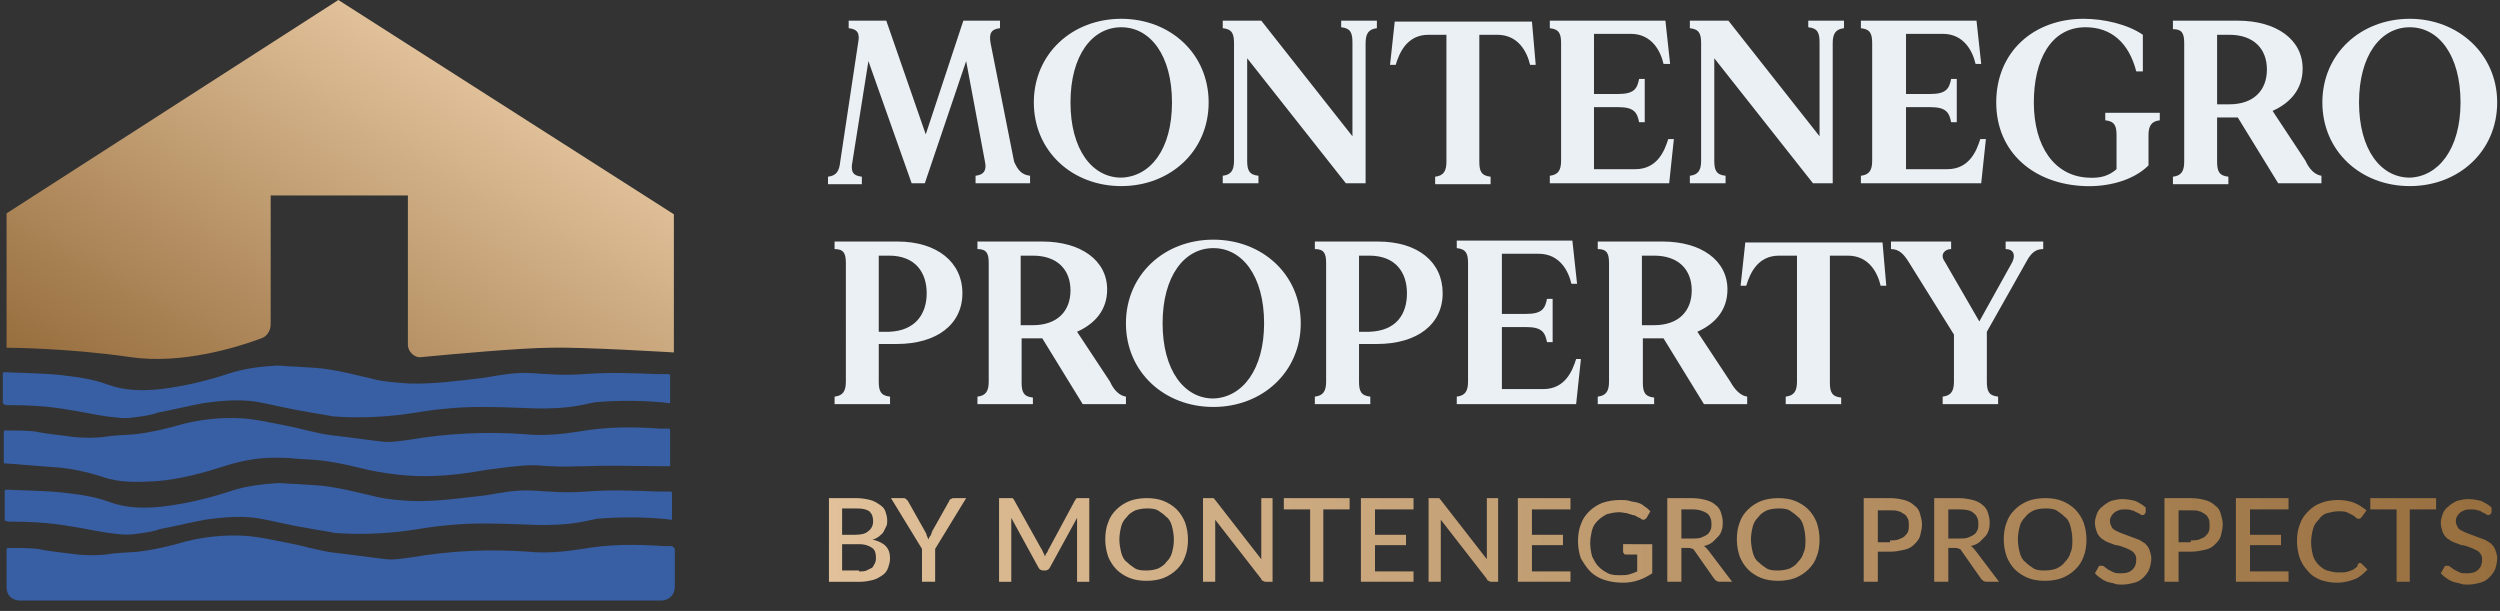
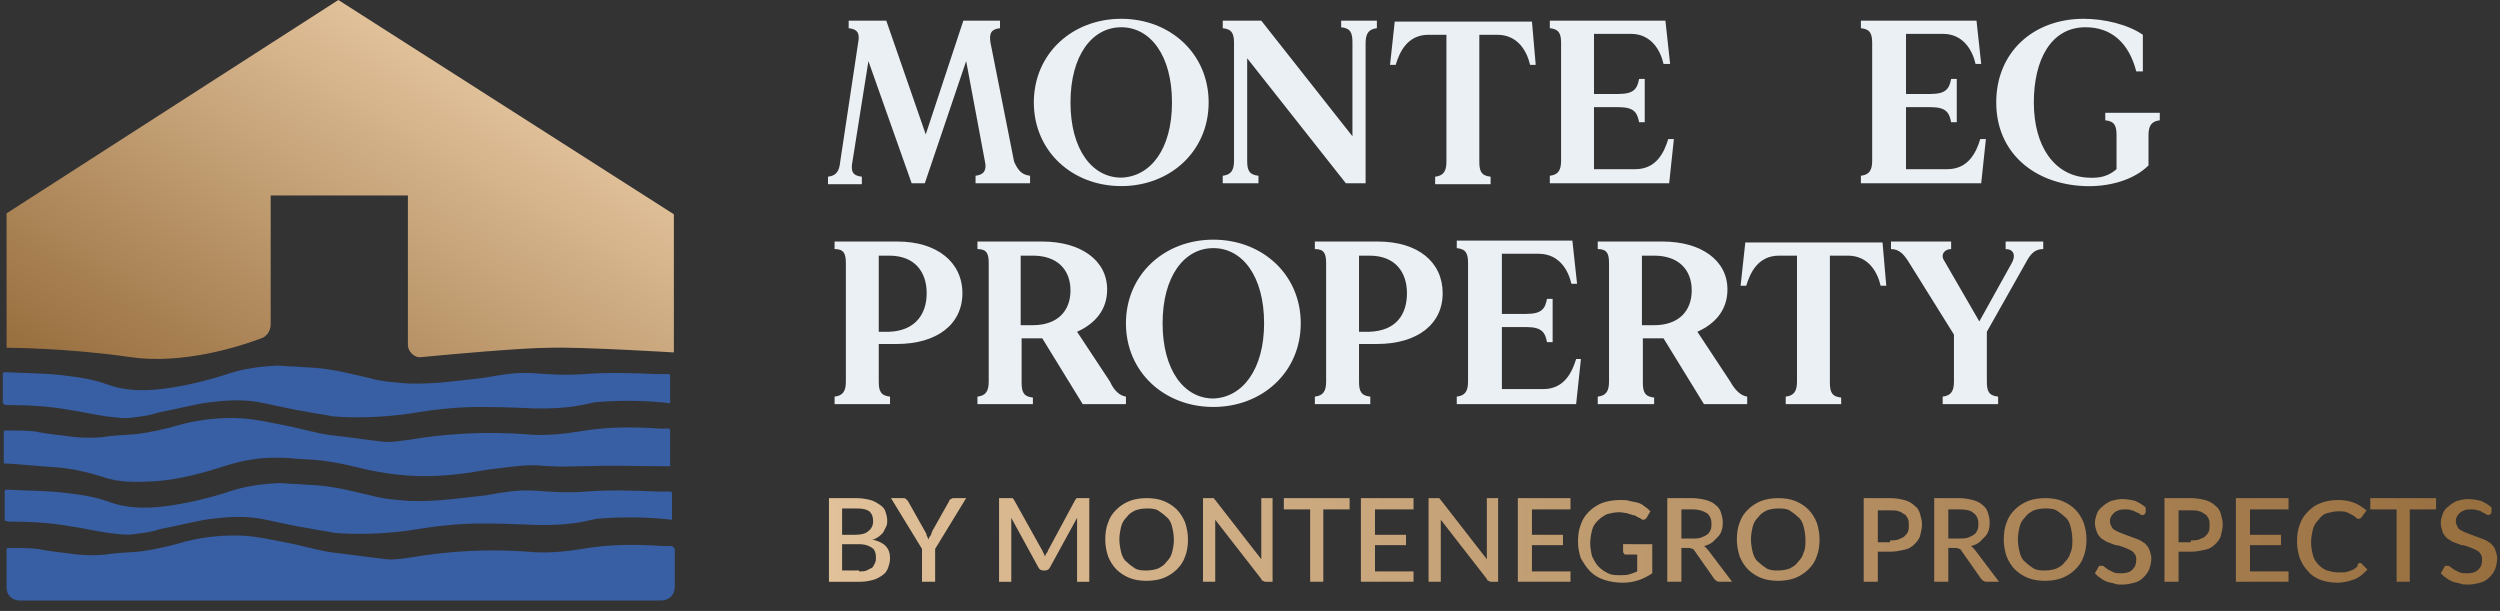
<svg xmlns="http://www.w3.org/2000/svg" version="1.1" id="Layer_1" x="0px" y="0px" viewBox="0 0 266 65" style="enable-background:new 0 0 266 65;" xml:space="preserve">
  <rect x="0" y="0" width="266" height="65" fill="#333333" stroke="none" />
  <style type="text/css">
	.st0{fill:#385EA3;}
	.st1{fill:url(#SVGID_1_);}
	.st2{fill:#EBF0F5;}
	.st3{fill:url(#SVGID_00000028284237876822462430000007538140637802904743_);}
</style>
  <g>
    <g>
      <g>
        <g>
          <path class="st0" d="M0.7,43.1c2.2,0,4.4,0.1,6.6,0.5c1.4,0.2,2.6,0.5,4,0.7c1,0.1,1.9,0.3,3,0.1c0.8-0.1,1.7-0.2,2.5-0.5      c1.6-0.3,3.2-0.7,4.8-1c2.2-0.3,4.3-0.5,6.5,0c1.5,0.3,3.1,0.7,4.5,0.9c0.9,0.2,1.9,0.3,2.8,0.5c2.5,0.2,5,0.1,7.5-0.2      c1.5-0.2,3-0.5,4.4-0.6c2.7-0.3,5.5-0.2,8.2-0.1c1.7,0.1,3.4,0.1,5.1-0.1c0.9-0.1,1.8-0.3,2.7-0.5c2.3-0.2,4.7-0.2,7,0      c0.3,0,0.7,0.1,1,0.1c0-0.1,0-0.1,0-0.2v-2.7c0-0.1,0-0.2-0.2-0.2c-0.5,0-0.9,0-1.3,0c-2.5-0.1-5-0.2-7.6,0      c-1.3,0.1-2.6,0.1-4,0c-0.6,0-1.1-0.1-1.7-0.1c-1.7-0.1-3.3,0.2-5,0.5c-2.7,0.3-5.3,0.7-8.1,0.6c-1.4-0.1-2.8-0.2-4.2-0.6      c-1.4-0.3-2.8-0.7-4.3-0.9c-1.1-0.2-2.4-0.2-3.5-0.3c-0.7,0-1.4-0.1-2-0.1c-1.7,0.1-3.3,0.3-4.9,0.8c-2.4,0.8-4.9,1.4-7.4,1.7      c-1.9,0.2-3.8,0.2-5.7-0.5c-1.6-0.6-3.3-0.8-5-1c-1.9-0.2-4-0.2-5.9-0.3c-0.2,0-0.2,0.1-0.2,0.2c0,1,0,2,0,3.1      C0.5,43.1,0.6,43.1,0.7,43.1L0.7,43.1z" />
          <path class="st0" d="M71.4,58.1c-0.3,0-0.6,0-0.9,0c-2.8-0.2-5.7-0.2-8.5,0.3c-1.9,0.3-3.9,0.5-5.8,0.3      c-4.2-0.3-8.3-0.1-12.4,0.6c-0.9,0.1-1.8,0.3-2.7,0.2c-1.8-0.2-3.8-0.5-5.6-0.7c-1.6-0.2-3.1-0.7-4.7-1      c-1.6-0.3-3.2-0.7-4.9-0.8c-2-0.1-4.1,0.1-6.1,0.6c-1.7,0.5-3.4,0.9-5.1,1.1c-1.1,0.1-2.3,0.1-3.4,0.3c-1,0.1-2,0.1-3.1,0      c-1.4-0.2-2.8-0.3-4.2-0.6c-1-0.1-2-0.1-3.1-0.1c-0.1,0-0.2,0-0.2,0.2c0,1.4,0,2.6,0,4c0,0.8,0.5,1.3,1.3,1.4c0.2,0,0.3,0,0.6,0      h64.3c1.1,0,2.3,0,3.4,0c0.9,0,1.5-0.6,1.5-1.5c0-1.4,0-2.6,0-4C71.6,58.2,71.6,58.1,71.4,58.1L71.4,58.1L71.4,58.1z" />
          <path class="st0" d="M0.9,55.5c2.2,0,4.4,0.1,6.6,0.5c1.4,0.2,2.6,0.5,4,0.7c1,0.1,1.9,0.3,3,0.1c0.8-0.1,1.7-0.2,2.5-0.5      c1.6-0.3,3.2-0.7,4.8-1c2.2-0.3,4.3-0.5,6.5,0c1.5,0.3,3.1,0.7,4.5,0.9c0.9,0.2,1.9,0.3,2.8,0.5c2.5,0.2,5,0.1,7.5-0.2      c1.5-0.2,3-0.5,4.4-0.6c2.7-0.3,5.5-0.2,8.2-0.1c1.7,0.1,3.4,0.1,5.1-0.1c0.9-0.1,1.8-0.3,2.7-0.5c2.3-0.2,4.7-0.2,7,0      c0.3,0,0.7,0.1,1,0.1c0-0.1,0-0.1,0-0.1v-2.7c0-0.1,0-0.2-0.2-0.2c-0.5,0-0.9,0-1.3,0c-2.5-0.1-5-0.2-7.6,0      c-1.3,0.1-2.6,0.1-4,0c-0.6,0-1.1-0.1-1.7-0.1c-1.7-0.1-3.3,0.2-5,0.5c-2.7,0.3-5.3,0.7-8.1,0.6c-1.4-0.1-2.8-0.2-4.2-0.6      c-1.4-0.3-2.8-0.7-4.3-0.9c-1.1-0.2-2.4-0.2-3.5-0.3c-0.7,0-1.4-0.1-2-0.1c-1.7,0.1-3.3,0.3-4.9,0.8c-2.4,0.8-4.9,1.4-7.4,1.7      c-1.9,0.2-3.8,0.2-5.7-0.5c-1.6-0.6-3.3-0.8-5-1c-1.9-0.2-4-0.2-5.9-0.3c-0.2,0-0.2,0.1-0.2,0.2c0,1,0,2,0,3.1      C0.7,55.4,0.8,55.5,0.9,55.5L0.9,55.5z" />
          <path class="st0" d="M5.7,49.7c1.7,0.1,3.5,0.5,5.1,1c1.9,0.7,3.8,0.6,5.8,0.5c2.6-0.2,5.1-0.9,7.6-1.7c1.6-0.5,3.3-0.8,5-0.8      c0.7,0,1.4,0,2.2,0.1c1.3,0.1,2.4,0.1,3.5,0.3c1.5,0.2,3,0.6,4.3,0.9c1.4,0.3,2.8,0.5,4.2,0.6c2.7,0.2,5.6-0.1,8.3-0.6      c1.7-0.2,3.4-0.5,5.1-0.5c0.6,0,1.1,0.1,1.7,0.1c1.4,0.1,2.6,0,4,0c2.6-0.1,5.1,0,7.7,0c0.3,0,0.8,0,1.1,0c0-1.3,0-2.5,0-3.8      c0-0.2-0.1-0.2-0.2-0.2c-0.3,0-0.6,0-0.9,0c-2.8-0.2-5.7-0.2-8.5,0.3c-1.9,0.3-3.9,0.5-5.8,0.3c-4.1-0.3-8.3-0.1-12.4,0.6      c-0.9,0.1-1.8,0.3-2.7,0.2c-1.8-0.2-3.8-0.5-5.6-0.7c-1.6-0.2-3.1-0.7-4.7-1c-1.6-0.3-3.2-0.7-4.9-0.8c-2-0.1-4.1,0.1-6.1,0.6      c-1.7,0.5-3.4,0.9-5.1,1.1c-1.1,0.1-2.3,0.1-3.4,0.3c-1,0.1-2,0.1-3.1,0c-1.4-0.2-2.8-0.3-4.2-0.6c-1-0.1-2-0.1-3.1-0.1      c-0.1,0-0.2,0-0.2,0.2c0,1.1,0,2.3,0,3.3C2.2,49.4,4,49.6,5.7,49.7L5.7,49.7z" />
          <linearGradient id="SVGID_1_" gradientUnits="userSpaceOnUse" x1="49.106" y1="59.455" x2="24.214" y2="16.355" gradientTransform="matrix(1 0 0 -1 0 67)">
            <stop offset="0" style="stop-color:#E1C19A" />
            <stop offset="1" style="stop-color:#976E3E" />
          </linearGradient>
          <path class="st1" d="M36,0L0.7,22.7v14.3c0,0,6.3,0,13.2,1c5.5,0.8,11.5-1.1,13.9-2c0.6-0.2,1-0.8,1-1.5V20.8h14.6v15.9      c0,0.7,0.7,1.4,1.4,1.3c3.1-0.3,10.8-1,13.8-1c3.3-0.1,13.1,0.5,13.1,0.5V22.8L36,0z" />
        </g>
      </g>
    </g>
    <g>
      <g>
        <path class="st2" d="M109.6,18.7v0.8h-5.8v-0.8c0.9-0.1,1.2-0.6,1-1.5l-2-10.7l-4.4,13H97l-4.6-13l-1.7,10.7c-0.2,1,0,1.5,1,1.6     v0.8h-3.6v-0.8c0.9-0.1,1.2-0.6,1.3-1.6l1.9-12.6c0.2-1,0-1.5-1-1.6V2.2h4l4.2,12.1l4-12.1h3.9V3c-0.9,0.1-1.2,0.5-1,1.6     l2.5,12.6C108.3,18.1,108.7,18.6,109.6,18.7z" />
        <path class="st2" d="M128.6,10.9c0,5.2-4.1,8.9-9.3,8.9c-5.2,0-9.3-3.7-9.3-8.9c0-5.2,4.1-8.9,9.3-8.9     C124.5,2,128.6,5.7,128.6,10.9z M124.7,10.9c0-5-2.3-8-5.4-8c-3.1,0-5.4,3-5.4,8c0,5,2.3,8,5.4,8     C122.4,18.8,124.7,15.9,124.7,10.9z" />
        <path class="st2" d="M146.5,2.2V3c-0.9,0.1-1.2,0.6-1.2,1.6v14.9h-2.1L132.7,6.2v10.9c0,1,0.2,1.5,1.2,1.6v0.8h-3.8v-0.8     c0.9-0.1,1.2-0.6,1.2-1.6V4.6c0-1-0.2-1.5-1.2-1.6V2.2h4.1l9.7,12.3v-10c0-1-0.2-1.5-1.2-1.6V2.2H146.5z" />
        <path class="st2" d="M163.4,6.9h-0.6c-0.3-1.3-1.2-3.2-3.5-3.2h-1.9v13.5c0,1,0.2,1.5,1.2,1.6v0.8h-5.9v-0.8     c0.9-0.1,1.2-0.6,1.2-1.6V3.7h-1.9c-2.3,0-3.1,1.9-3.5,3.2h-0.6l0.5-4.6h14.6L163.4,6.9z" />
        <path class="st2" d="M178.1,14.8l-0.5,4.7h-12.7v-0.8c0.9-0.1,1.2-0.6,1.2-1.6V4.6c0-1-0.2-1.5-1.2-1.6V2.2h12.3l0.5,4.6H177     c-0.3-1.3-1.2-3.2-3.5-3.2h-3.9V10h2.6c1.7,0,2-0.6,2.2-1.6h0.6v4.6h-0.6c-0.2-1-0.5-1.6-2.2-1.6h-2.6v6.6h4.4     c2.3,0,3.1-1.9,3.5-3.2H178.1z" />
-         <path class="st2" d="M196.2,2.2V3c-0.9,0.1-1.2,0.6-1.2,1.6v14.9h-2.1L182.4,6.2v10.9c0,1,0.2,1.5,1.2,1.6v0.8h-3.8v-0.8     c0.9-0.1,1.2-0.6,1.2-1.6V4.6c0-1-0.2-1.5-1.2-1.6V2.2h4.1l9.7,12.3v-10c0-1-0.2-1.5-1.2-1.6V2.2H196.2z" />
        <path class="st2" d="M211.3,14.8l-0.5,4.7H198v-0.8c0.9-0.1,1.2-0.6,1.2-1.6V4.6c0-1-0.2-1.5-1.2-1.6V2.2h12.3l0.5,4.6h-0.6     c-0.3-1.3-1.2-3.2-3.5-3.2h-3.9V10h2.6c1.7,0,2-0.6,2.2-1.6h0.6v4.6h-0.6c-0.2-1-0.5-1.6-2.2-1.6h-2.6v6.6h4.4     c2.3,0,3.1-1.9,3.5-3.2H211.3z" />
        <path class="st2" d="M229.8,12v0.8c-0.9,0.1-1.2,0.6-1.2,1.6v3.2c-1.6,1.6-4.3,2.3-6.8,2.2c-5.3-0.2-9.4-3.5-9.4-8.9     s4-8.9,9.3-8.9c2.2,0,4.7,0.6,6.3,1.7v3.9h-0.7c-0.8-3.1-2.7-4.7-5.4-4.7c-3.7,0-5.5,3.5-5.5,8c0,4.7,2.2,7.8,5.7,8     c1.4,0.1,2.3-0.2,3.1-0.9v-3.6c0-1-0.2-1.5-1.2-1.6V12H229.8z" />
-         <path class="st2" d="M247,18.7v0.8h-4.6l-4.3-7c0,0-0.1,0-0.1,0h-2.1v4.7c0,1,0.2,1.5,1.2,1.6v0.8h-5.9v-0.8     c0.9-0.1,1.2-0.6,1.2-1.6V4.6c0-1-0.2-1.5-1.2-1.5V2.2h6.9c4.1,0,6.9,2,6.9,5.1c0,2.1-1.2,3.6-3.2,4.5l3.5,5.3     C245.7,18,246.3,18.6,247,18.7z M237.2,11.1c2.6,0,4-1.5,4-3.7s-1.4-3.7-4-3.7h-1.3v7.4H237.2z" />
-         <path class="st2" d="M265.7,10.9c0,5.2-4.1,8.9-9.3,8.9c-5.2,0-9.3-3.7-9.3-8.9c0-5.2,4.1-8.9,9.3-8.9     C261.5,2,265.7,5.7,265.7,10.9z M261.8,10.9c0-5-2.3-8-5.4-8c-3.1,0-5.4,3-5.4,8c0,5,2.3,8,5.4,8     C259.4,18.8,261.8,15.9,261.8,10.9z" />
        <path class="st2" d="M102.4,31.2c0,3.3-2.7,5.4-7,5.4h-1.9v4c0,1,0.2,1.5,1.2,1.6V43h-5.9v-0.8c0.9-0.1,1.2-0.6,1.2-1.6V28     c0-1-0.2-1.5-1.2-1.5v-0.8h6.7C99.7,25.7,102.4,27.9,102.4,31.2z M98.6,31.2c0-2.2-1.2-4-4-4h-1.1v8.1h1.1     C97.4,35.2,98.6,33.4,98.6,31.2z" />
        <path class="st2" d="M119.8,42.2V43h-4.6l-4.3-7c0,0-0.1,0-0.1,0h-2.1v4.7c0,1,0.2,1.5,1.2,1.6V43h-5.9v-0.8     c0.9-0.1,1.2-0.6,1.2-1.6V28c0-1-0.2-1.5-1.2-1.5v-0.8h6.9c4.1,0,6.9,2,6.9,5.1c0,2.1-1.2,3.6-3.2,4.5l3.5,5.3     C118.5,41.5,119.1,42.1,119.8,42.2z M109.9,34.6c2.6,0,4-1.5,4-3.7s-1.4-3.7-4-3.7h-1.3v7.4H109.9z" />
        <path class="st2" d="M138.4,34.4c0,5.2-4.1,8.9-9.3,8.9c-5.2,0-9.3-3.7-9.3-8.9c0-5.2,4.1-8.9,9.3-8.9     C134.3,25.5,138.4,29.2,138.4,34.4z M134.5,34.4c0-5-2.3-8-5.4-8c-3.1,0-5.4,3-5.4,8c0,5,2.3,8,5.4,8     C132.2,42.3,134.5,39.3,134.5,34.4z" />
        <path class="st2" d="M153.5,31.2c0,3.3-2.7,5.4-7,5.4h-1.9v4c0,1,0.2,1.5,1.2,1.6V43h-5.9v-0.8c0.9-0.1,1.2-0.6,1.2-1.6V28     c0-1-0.2-1.5-1.2-1.5v-0.8h6.7C150.9,25.7,153.5,27.9,153.5,31.2z M149.7,31.2c0-2.2-1.2-4-4-4h-1.1v8.1h1.1     C148.6,35.2,149.7,33.4,149.7,31.2z" />
        <path class="st2" d="M168.2,38.3l-0.5,4.7H155v-0.8c0.9-0.1,1.2-0.6,1.2-1.6V28c0-1-0.2-1.5-1.2-1.6v-0.8h12.3l0.5,4.6h-0.6     c-0.3-1.3-1.2-3.2-3.5-3.2h-3.9v6.4h2.6c1.7,0,2-0.6,2.2-1.6h0.6v4.6h-0.6c-0.2-1-0.5-1.6-2.2-1.6h-2.6v6.6h4.4     c2.3,0,3.1-1.9,3.5-3.2H168.2z" />
        <path class="st2" d="M185.9,42.2V43h-4.6l-4.3-7c0,0-0.1,0-0.1,0h-2.1v4.7c0,1,0.2,1.5,1.2,1.6V43H170v-0.8     c0.9-0.1,1.2-0.6,1.2-1.6V28c0-1-0.2-1.5-1.2-1.5v-0.8h6.9c4.1,0,6.9,2,6.9,5.1c0,2.1-1.2,3.6-3.2,4.5l3.5,5.3     C184.6,41.5,185.2,42.1,185.9,42.2z M176,34.6c2.6,0,4-1.5,4-3.7s-1.4-3.7-4-3.7h-1.3v7.4H176z" />
        <path class="st2" d="M200.7,30.4h-0.6c-0.3-1.3-1.2-3.2-3.5-3.2h-1.9v13.5c0,1,0.2,1.5,1.2,1.6V43H190v-0.8     c0.9-0.1,1.2-0.6,1.2-1.6V27.2h-1.9c-2.3,0-3.1,1.9-3.5,3.2h-0.6l0.5-4.6h14.6L200.7,30.4z" />
        <path class="st2" d="M217.4,25.7v0.8c-0.8,0-1.2,0.4-1.6,1l-4.4,7.8v5.3c0,1,0.2,1.5,1.2,1.6V43h-5.9v-0.8     c0.9-0.1,1.2-0.6,1.2-1.6v-5l-4.8-7.7c-0.5-0.8-1-1.4-1.9-1.4v-0.8h6.4v0.8c-0.7,0-1.2,0.6-0.7,1.3l3.7,6.4l3.5-6.3     c0.4-0.8,0.1-1.4-0.7-1.4v-0.8H217.4z" />
      </g>
      <linearGradient id="SVGID_00000147198774023433789450000015922643737610107320_" gradientUnits="userSpaceOnUse" x1="88.128" y1="57.44" x2="265.653" y2="57.44">
        <stop offset="0" style="stop-color:#E1C19A" />
        <stop offset="1" style="stop-color:#976E3E" />
      </linearGradient>
      <path style="fill:url(#SVGID_00000147198774023433789450000015922643737610107320_);" d="M91.1,53c0.6,0,1.1,0.1,1.5,0.2    c0.4,0.1,0.7,0.3,1,0.5c0.3,0.2,0.5,0.4,0.6,0.7c0.1,0.3,0.2,0.6,0.2,1c0,0.2,0,0.4-0.1,0.6c-0.1,0.2-0.2,0.4-0.3,0.6    c-0.1,0.2-0.3,0.3-0.5,0.5c-0.2,0.1-0.4,0.3-0.7,0.3c1.3,0.3,1.9,0.9,1.9,2c0,0.4-0.1,0.7-0.2,1c-0.1,0.3-0.3,0.6-0.6,0.8    c-0.3,0.2-0.6,0.4-1,0.5c-0.4,0.1-0.8,0.2-1.4,0.2h-3.3V53H91.1z M89.6,54.1v2.8H91c0.6,0,1.1-0.1,1.4-0.4c0.3-0.2,0.5-0.6,0.5-1    c0-0.5-0.1-0.8-0.4-1.1c-0.3-0.2-0.7-0.3-1.3-0.3H89.6z M91.4,60.8c0.3,0,0.6,0,0.8-0.1c0.2-0.1,0.4-0.2,0.6-0.3    c0.1-0.1,0.2-0.3,0.3-0.5c0.1-0.2,0.1-0.4,0.1-0.6c0-0.4-0.1-0.8-0.4-1s-0.7-0.4-1.4-0.4h-1.8v2.8H91.4z M99.5,58.4v3.5h-1.4v-3.5    L94.8,53h1.3c0.1,0,0.2,0,0.3,0.1c0.1,0.1,0.1,0.1,0.2,0.2l1.8,3.2c0.1,0.2,0.2,0.3,0.2,0.5c0.1,0.1,0.1,0.3,0.2,0.4    c0-0.1,0.1-0.3,0.2-0.4s0.1-0.3,0.2-0.5l1.8-3.2c0-0.1,0.1-0.2,0.2-0.2c0.1-0.1,0.2-0.1,0.3-0.1h1.3L99.5,58.4z M115.9,53v8.9    h-1.3v-6.1c0-0.1,0-0.2,0-0.3c0-0.1,0-0.2,0-0.4l-2.9,5.3c-0.1,0.2-0.3,0.3-0.5,0.3h-0.2c-0.2,0-0.4-0.1-0.5-0.3l-2.9-5.3    c0,0.1,0,0.2,0,0.4s0,0.2,0,0.3v6.1h-1.3V53h1.1c0.1,0,0.2,0,0.3,0c0.1,0,0.1,0.1,0.2,0.2l2.9,5.2c0.1,0.1,0.1,0.2,0.2,0.4    c0.1,0.1,0.1,0.3,0.2,0.4c0-0.1,0.1-0.3,0.2-0.4s0.1-0.3,0.2-0.4l2.8-5.2c0.1-0.1,0.1-0.2,0.2-0.2c0.1,0,0.2,0,0.3,0H115.9z     M126.4,57.4c0,0.7-0.1,1.3-0.3,1.8c-0.2,0.6-0.5,1-0.9,1.4c-0.4,0.4-0.9,0.7-1.4,0.9c-0.5,0.2-1.2,0.3-1.8,0.3    c-0.7,0-1.3-0.1-1.8-0.3c-0.5-0.2-1-0.5-1.4-0.9c-0.4-0.4-0.7-0.9-0.9-1.4c-0.2-0.6-0.3-1.2-0.3-1.8c0-0.7,0.1-1.3,0.3-1.8    c0.2-0.6,0.5-1,0.9-1.4c0.4-0.4,0.9-0.7,1.4-0.9c0.5-0.2,1.2-0.3,1.8-0.3c0.7,0,1.3,0.1,1.8,0.3c0.5,0.2,1,0.5,1.4,0.9    c0.4,0.4,0.7,0.9,0.9,1.4C126.3,56.2,126.4,56.8,126.4,57.4z M124.9,57.4c0-0.5-0.1-1-0.2-1.4c-0.1-0.4-0.3-0.8-0.6-1    c-0.3-0.3-0.6-0.5-0.9-0.7c-0.4-0.2-0.8-0.2-1.2-0.2c-0.5,0-0.9,0.1-1.2,0.2c-0.4,0.2-0.7,0.4-0.9,0.7c-0.3,0.3-0.5,0.6-0.6,1    c-0.1,0.4-0.2,0.9-0.2,1.4c0,0.5,0.1,1,0.2,1.4c0.1,0.4,0.3,0.8,0.6,1c0.3,0.3,0.6,0.5,0.9,0.7c0.4,0.2,0.8,0.2,1.2,0.2    c0.5,0,0.9-0.1,1.2-0.2c0.4-0.2,0.7-0.4,0.9-0.7c0.3-0.3,0.5-0.6,0.6-1C124.8,58.4,124.9,58,124.9,57.4z M135.4,53v8.9h-0.7    c-0.1,0-0.2,0-0.3-0.1c-0.1,0-0.2-0.1-0.2-0.2l-4.9-6.3c0,0.1,0,0.2,0,0.4c0,0.1,0,0.2,0,0.3v5.9H128V53h0.8c0.1,0,0.1,0,0.2,0    s0.1,0,0.1,0c0,0,0.1,0,0.1,0.1c0,0,0.1,0.1,0.1,0.1l4.9,6.3c0-0.1,0-0.3,0-0.4c0-0.1,0-0.2,0-0.3V53H135.4z M143.6,54.2h-2.8v7.7    h-1.4v-7.7h-2.8V53h7V54.2z M150.4,60.7l0,1.2h-5.6V53h5.6v1.2h-4.1v2.7h3.3V58h-3.3v2.8H150.4z M159.4,53v8.9h-0.7    c-0.1,0-0.2,0-0.3-0.1c-0.1,0-0.2-0.1-0.2-0.2l-4.9-6.3c0,0.1,0,0.2,0,0.4c0,0.1,0,0.2,0,0.3v5.9H152V53h0.8c0.1,0,0.1,0,0.2,0    c0,0,0.1,0,0.1,0c0,0,0.1,0,0.1,0.1c0,0,0.1,0.1,0.1,0.1l4.9,6.3c0-0.1,0-0.3,0-0.4c0-0.1,0-0.2,0-0.3V53H159.4z M167.1,60.7    l0,1.2h-5.6V53h5.6v1.2H163v2.7h3.3V58H163v2.8H167.1z M175.8,57.5V61c-0.9,0.6-1.9,1-3.1,1c-0.7,0-1.4-0.1-2-0.3    c-0.6-0.2-1.1-0.5-1.5-0.9c-0.4-0.4-0.7-0.9-1-1.4c-0.2-0.6-0.3-1.2-0.3-1.8c0-0.7,0.1-1.3,0.3-1.8c0.2-0.6,0.5-1,0.9-1.4    c0.4-0.4,0.9-0.7,1.4-0.9c0.6-0.2,1.2-0.3,1.9-0.3c0.4,0,0.7,0,1,0.1c0.3,0.1,0.6,0.1,0.9,0.2c0.3,0.1,0.5,0.2,0.7,0.4    c0.2,0.1,0.4,0.3,0.6,0.5l-0.4,0.7c-0.1,0.1-0.2,0.2-0.3,0.2c-0.1,0-0.2,0-0.3-0.1c-0.1-0.1-0.2-0.1-0.4-0.2    c-0.1-0.1-0.3-0.2-0.5-0.2c-0.2-0.1-0.4-0.1-0.6-0.2c-0.2,0-0.5-0.1-0.8-0.1c-0.5,0-0.9,0.1-1.3,0.2c-0.4,0.2-0.7,0.4-1,0.7    c-0.3,0.3-0.5,0.6-0.6,1c-0.1,0.4-0.2,0.9-0.2,1.4c0,0.5,0.1,1,0.2,1.4c0.2,0.4,0.4,0.8,0.7,1.1c0.3,0.3,0.6,0.5,1,0.7    c0.4,0.2,0.8,0.2,1.3,0.2c0.4,0,0.7,0,1-0.1c0.3-0.1,0.6-0.2,0.8-0.3v-1.8h-1.2c-0.1,0-0.2,0-0.2-0.1c-0.1-0.1-0.1-0.1-0.1-0.2    v-0.8H175.8z M184.3,61.9H183c-0.3,0-0.4-0.1-0.6-0.3l-2.1-3c-0.1-0.1-0.1-0.2-0.2-0.2c-0.1,0-0.2-0.1-0.4-0.1h-0.8v3.6h-1.5V53    h2.6c0.6,0,1.1,0.1,1.5,0.2c0.4,0.1,0.8,0.3,1,0.5c0.3,0.2,0.5,0.5,0.6,0.8c0.1,0.3,0.2,0.7,0.2,1c0,0.3,0,0.6-0.1,0.9    c-0.1,0.3-0.2,0.5-0.4,0.7c-0.2,0.2-0.4,0.4-0.6,0.6c-0.3,0.2-0.5,0.3-0.9,0.4c0.2,0.1,0.3,0.3,0.5,0.5L184.3,61.9z M180.1,57.3    c0.3,0,0.6,0,0.9-0.1c0.2-0.1,0.5-0.2,0.6-0.3c0.2-0.1,0.3-0.3,0.4-0.5c0.1-0.2,0.1-0.4,0.1-0.7c0-0.5-0.2-0.9-0.5-1.1    s-0.8-0.4-1.5-0.4h-1.2v3.1H180.1z M193.6,57.4c0,0.7-0.1,1.3-0.3,1.8c-0.2,0.6-0.5,1-0.9,1.4c-0.4,0.4-0.9,0.7-1.4,0.9    c-0.5,0.2-1.2,0.3-1.8,0.3c-0.7,0-1.3-0.1-1.8-0.3c-0.5-0.2-1-0.5-1.4-0.9c-0.4-0.4-0.7-0.9-0.9-1.4c-0.2-0.6-0.3-1.2-0.3-1.8    c0-0.7,0.1-1.3,0.3-1.8c0.2-0.6,0.5-1,0.9-1.4c0.4-0.4,0.9-0.7,1.4-0.9c0.5-0.2,1.2-0.3,1.8-0.3c0.7,0,1.3,0.1,1.8,0.3    c0.5,0.2,1,0.5,1.4,0.9c0.4,0.4,0.7,0.9,0.9,1.4C193.5,56.2,193.6,56.8,193.6,57.4z M192.1,57.4c0-0.5-0.1-1-0.2-1.4    c-0.1-0.4-0.3-0.8-0.6-1c-0.3-0.3-0.6-0.5-0.9-0.7c-0.4-0.2-0.8-0.2-1.2-0.2c-0.5,0-0.9,0.1-1.2,0.2c-0.4,0.2-0.7,0.4-0.9,0.7    c-0.3,0.3-0.5,0.6-0.6,1c-0.1,0.4-0.2,0.9-0.2,1.4c0,0.5,0.1,1,0.2,1.4c0.1,0.4,0.3,0.8,0.6,1c0.3,0.3,0.6,0.5,0.9,0.7    c0.4,0.2,0.8,0.2,1.2,0.2c0.5,0,0.9-0.1,1.2-0.2c0.4-0.2,0.7-0.4,0.9-0.7c0.3-0.3,0.5-0.6,0.6-1C192.1,58.4,192.1,58,192.1,57.4z     M201.1,53c0.6,0,1.1,0.1,1.5,0.2c0.4,0.1,0.8,0.3,1.1,0.6c0.3,0.2,0.5,0.5,0.6,0.9s0.2,0.7,0.2,1.1c0,0.4-0.1,0.8-0.2,1.2    c-0.1,0.4-0.4,0.7-0.6,0.9c-0.3,0.3-0.6,0.5-1.1,0.6s-0.9,0.2-1.5,0.2h-1.3v3.2h-1.5V53H201.1z M201.1,57.5c0.3,0,0.6,0,0.9-0.1    c0.2-0.1,0.5-0.2,0.6-0.3c0.2-0.2,0.3-0.3,0.4-0.5c0.1-0.2,0.1-0.5,0.1-0.7c0-0.3,0-0.5-0.1-0.7c-0.1-0.2-0.2-0.4-0.4-0.5    c-0.2-0.1-0.4-0.3-0.6-0.3c-0.2-0.1-0.5-0.1-0.9-0.1h-1.3v3.4H201.1z M212.7,61.9h-1.3c-0.3,0-0.4-0.1-0.6-0.3l-2.1-3    c-0.1-0.1-0.1-0.2-0.2-0.2c-0.1,0-0.2-0.1-0.4-0.1h-0.8v3.6h-1.5V53h2.6c0.6,0,1.1,0.1,1.5,0.2c0.4,0.1,0.8,0.3,1,0.5    c0.3,0.2,0.5,0.5,0.6,0.8c0.1,0.3,0.2,0.7,0.2,1c0,0.3,0,0.6-0.1,0.9c-0.1,0.3-0.2,0.5-0.4,0.7c-0.2,0.2-0.4,0.4-0.6,0.6    c-0.3,0.2-0.5,0.3-0.9,0.4c0.2,0.1,0.3,0.3,0.5,0.5L212.7,61.9z M208.5,57.3c0.3,0,0.6,0,0.9-0.1c0.2-0.1,0.5-0.2,0.6-0.3    c0.2-0.1,0.3-0.3,0.4-0.5c0.1-0.2,0.1-0.4,0.1-0.7c0-0.5-0.2-0.9-0.5-1.1c-0.3-0.3-0.8-0.4-1.5-0.4h-1.2v3.1H208.5z M222,57.4    c0,0.7-0.1,1.3-0.3,1.8c-0.2,0.6-0.5,1-0.9,1.4c-0.4,0.4-0.9,0.7-1.4,0.9c-0.5,0.2-1.2,0.3-1.8,0.3c-0.7,0-1.3-0.1-1.8-0.3    c-0.5-0.2-1-0.5-1.4-0.9c-0.4-0.4-0.7-0.9-0.9-1.4c-0.2-0.6-0.3-1.2-0.3-1.8c0-0.7,0.1-1.3,0.3-1.8c0.2-0.6,0.5-1,0.9-1.4    c0.4-0.4,0.9-0.7,1.4-0.9c0.5-0.2,1.2-0.3,1.8-0.3c0.7,0,1.3,0.1,1.8,0.3c0.5,0.2,1,0.5,1.4,0.9c0.4,0.4,0.7,0.9,0.9,1.4    C221.9,56.2,222,56.8,222,57.4z M220.5,57.4c0-0.5-0.1-1-0.2-1.4c-0.1-0.4-0.3-0.8-0.6-1c-0.3-0.3-0.6-0.5-0.9-0.7    c-0.4-0.2-0.8-0.2-1.2-0.2c-0.5,0-0.9,0.1-1.2,0.2c-0.4,0.2-0.7,0.4-0.9,0.7c-0.3,0.3-0.5,0.6-0.6,1c-0.1,0.4-0.2,0.9-0.2,1.4    c0,0.5,0.1,1,0.2,1.4c0.1,0.4,0.3,0.8,0.6,1c0.3,0.3,0.6,0.5,0.9,0.7c0.4,0.2,0.8,0.2,1.2,0.2c0.5,0,0.9-0.1,1.2-0.2    c0.4-0.2,0.7-0.4,0.9-0.7c0.3-0.3,0.5-0.6,0.6-1C220.5,58.4,220.5,58,220.5,57.4z M228.3,54.5c0,0.1-0.1,0.1-0.1,0.2    c0,0-0.1,0.1-0.2,0.1c-0.1,0-0.2,0-0.3-0.1c-0.1-0.1-0.2-0.1-0.4-0.2s-0.3-0.2-0.5-0.2c-0.2-0.1-0.4-0.1-0.7-0.1    c-0.2,0-0.5,0-0.7,0.1c-0.2,0.1-0.3,0.1-0.5,0.3c-0.1,0.1-0.2,0.2-0.3,0.4c-0.1,0.2-0.1,0.3-0.1,0.5c0,0.2,0.1,0.4,0.2,0.6    c0.1,0.2,0.3,0.3,0.5,0.4c0.2,0.1,0.4,0.2,0.7,0.3c0.3,0.1,0.5,0.2,0.8,0.3c0.3,0.1,0.5,0.2,0.8,0.3c0.3,0.1,0.5,0.3,0.7,0.4    c0.2,0.2,0.4,0.4,0.5,0.7c0.1,0.3,0.2,0.6,0.2,0.9c0,0.4-0.1,0.8-0.2,1.1c-0.1,0.3-0.3,0.6-0.6,0.9c-0.3,0.3-0.6,0.5-1,0.6    c-0.4,0.1-0.8,0.2-1.3,0.2c-0.3,0-0.6,0-0.8-0.1c-0.3-0.1-0.5-0.1-0.8-0.2c-0.2-0.1-0.5-0.2-0.7-0.4c-0.2-0.1-0.4-0.3-0.6-0.5    l0.4-0.7c0-0.1,0.1-0.1,0.1-0.1c0.1,0,0.1,0,0.2,0c0.1,0,0.2,0,0.3,0.1c0.1,0.1,0.3,0.2,0.4,0.3c0.2,0.1,0.4,0.2,0.6,0.3    c0.2,0.1,0.5,0.1,0.8,0.1c0.5,0,0.9-0.1,1.2-0.4c0.3-0.3,0.4-0.6,0.4-1.1c0-0.3-0.1-0.5-0.2-0.6c-0.1-0.2-0.3-0.3-0.5-0.4    c-0.2-0.1-0.4-0.2-0.7-0.3c-0.3-0.1-0.5-0.2-0.8-0.2c-0.3-0.1-0.5-0.2-0.8-0.3c-0.3-0.1-0.5-0.3-0.7-0.4c-0.2-0.2-0.4-0.4-0.5-0.7    c-0.1-0.3-0.2-0.6-0.2-1c0-0.3,0.1-0.6,0.2-0.9c0.1-0.3,0.3-0.6,0.6-0.8c0.2-0.2,0.5-0.4,0.9-0.6c0.4-0.1,0.8-0.2,1.2-0.2    c0.5,0,1,0.1,1.4,0.2c0.4,0.2,0.8,0.4,1.1,0.7L228.3,54.5z M233.1,53c0.6,0,1.1,0.1,1.5,0.2c0.4,0.1,0.8,0.3,1.1,0.6    c0.3,0.2,0.5,0.5,0.6,0.9s0.2,0.7,0.2,1.1c0,0.4-0.1,0.8-0.2,1.2c-0.1,0.4-0.4,0.7-0.6,0.9c-0.3,0.3-0.6,0.5-1.1,0.6    s-0.9,0.2-1.5,0.2h-1.3v3.2h-1.5V53H233.1z M233.1,57.5c0.3,0,0.6,0,0.9-0.1c0.2-0.1,0.5-0.2,0.6-0.3c0.2-0.2,0.3-0.3,0.4-0.5    c0.1-0.2,0.1-0.5,0.1-0.7c0-0.3,0-0.5-0.1-0.7c-0.1-0.2-0.2-0.4-0.4-0.5c-0.2-0.1-0.4-0.3-0.6-0.3c-0.2-0.1-0.5-0.1-0.9-0.1h-1.3    v3.4H233.1z M243.5,60.7l0,1.2h-5.6V53h5.6v1.2h-4.1v2.7h3.3V58h-3.3v2.8H243.5z M251.1,59.9c0.1,0,0.1,0,0.2,0.1l0.6,0.6    c-0.4,0.4-0.8,0.8-1.3,1c-0.5,0.2-1.2,0.4-1.9,0.4c-0.7,0-1.2-0.1-1.8-0.3c-0.5-0.2-1-0.5-1.3-0.9c-0.4-0.4-0.7-0.9-0.9-1.4    c-0.2-0.6-0.3-1.2-0.3-1.8c0-0.7,0.1-1.3,0.3-1.8c0.2-0.6,0.5-1,0.9-1.4c0.4-0.4,0.8-0.7,1.4-0.9c0.5-0.2,1.1-0.3,1.8-0.3    c0.6,0,1.2,0.1,1.7,0.3c0.5,0.2,0.9,0.5,1.3,0.8l-0.5,0.7c0,0-0.1,0.1-0.1,0.1c0,0-0.1,0.1-0.2,0.1c-0.1,0-0.2,0-0.3-0.1    c-0.1-0.1-0.2-0.2-0.4-0.3c-0.2-0.1-0.4-0.2-0.6-0.3c-0.2-0.1-0.6-0.1-0.9-0.1c-0.4,0-0.8,0.1-1.2,0.2c-0.4,0.1-0.7,0.4-0.9,0.7    c-0.3,0.3-0.5,0.6-0.6,1c-0.1,0.4-0.2,0.9-0.2,1.4c0,0.5,0.1,1,0.2,1.4c0.1,0.4,0.4,0.8,0.6,1c0.3,0.3,0.6,0.5,0.9,0.6    c0.4,0.1,0.7,0.2,1.1,0.2c0.2,0,0.5,0,0.7,0c0.2,0,0.4-0.1,0.5-0.1c0.2-0.1,0.3-0.1,0.5-0.2c0.1-0.1,0.3-0.2,0.4-0.3    C250.9,59.9,251,59.9,251.1,59.9z M259.2,54.2h-2.8v7.7H255v-7.7h-2.8V53h7V54.2z M265.1,54.5c0,0.1-0.1,0.1-0.1,0.2    c0,0-0.1,0.1-0.2,0.1c-0.1,0-0.2,0-0.3-0.1c-0.1-0.1-0.2-0.1-0.4-0.2c-0.1-0.1-0.3-0.2-0.5-0.2c-0.2-0.1-0.4-0.1-0.7-0.1    c-0.2,0-0.5,0-0.7,0.1c-0.2,0.1-0.3,0.1-0.5,0.3c-0.1,0.1-0.2,0.2-0.3,0.4c-0.1,0.2-0.1,0.3-0.1,0.5c0,0.2,0.1,0.4,0.2,0.6    c0.1,0.2,0.3,0.3,0.5,0.4c0.2,0.1,0.4,0.2,0.7,0.3s0.5,0.2,0.8,0.3c0.3,0.1,0.5,0.2,0.8,0.3c0.3,0.1,0.5,0.3,0.7,0.4    c0.2,0.2,0.4,0.4,0.5,0.7c0.1,0.3,0.2,0.6,0.2,0.9c0,0.4-0.1,0.8-0.2,1.1c-0.1,0.3-0.3,0.6-0.6,0.9c-0.3,0.3-0.6,0.5-1,0.6    c-0.4,0.1-0.8,0.2-1.3,0.2c-0.3,0-0.6,0-0.8-0.1c-0.3-0.1-0.5-0.1-0.8-0.2c-0.2-0.1-0.5-0.2-0.7-0.4c-0.2-0.1-0.4-0.3-0.6-0.5    l0.4-0.7c0-0.1,0.1-0.1,0.1-0.1c0.1,0,0.1,0,0.2,0c0.1,0,0.2,0,0.3,0.1c0.1,0.1,0.3,0.2,0.4,0.3c0.2,0.1,0.4,0.2,0.6,0.3    c0.2,0.1,0.5,0.1,0.8,0.1c0.5,0,0.9-0.1,1.2-0.4c0.3-0.3,0.4-0.6,0.4-1.1c0-0.3-0.1-0.5-0.2-0.6c-0.1-0.2-0.3-0.3-0.5-0.4    c-0.2-0.1-0.4-0.2-0.7-0.3c-0.3-0.1-0.5-0.2-0.8-0.2c-0.3-0.1-0.5-0.2-0.8-0.3c-0.3-0.1-0.5-0.3-0.7-0.4c-0.2-0.2-0.4-0.4-0.5-0.7    c-0.1-0.3-0.2-0.6-0.2-1c0-0.3,0.1-0.6,0.2-0.9c0.1-0.3,0.3-0.6,0.6-0.8c0.2-0.2,0.5-0.4,0.9-0.6c0.4-0.1,0.8-0.2,1.2-0.2    c0.5,0,1,0.1,1.4,0.2c0.4,0.2,0.8,0.4,1.1,0.7L265.1,54.5z" />
    </g>
  </g>
</svg>